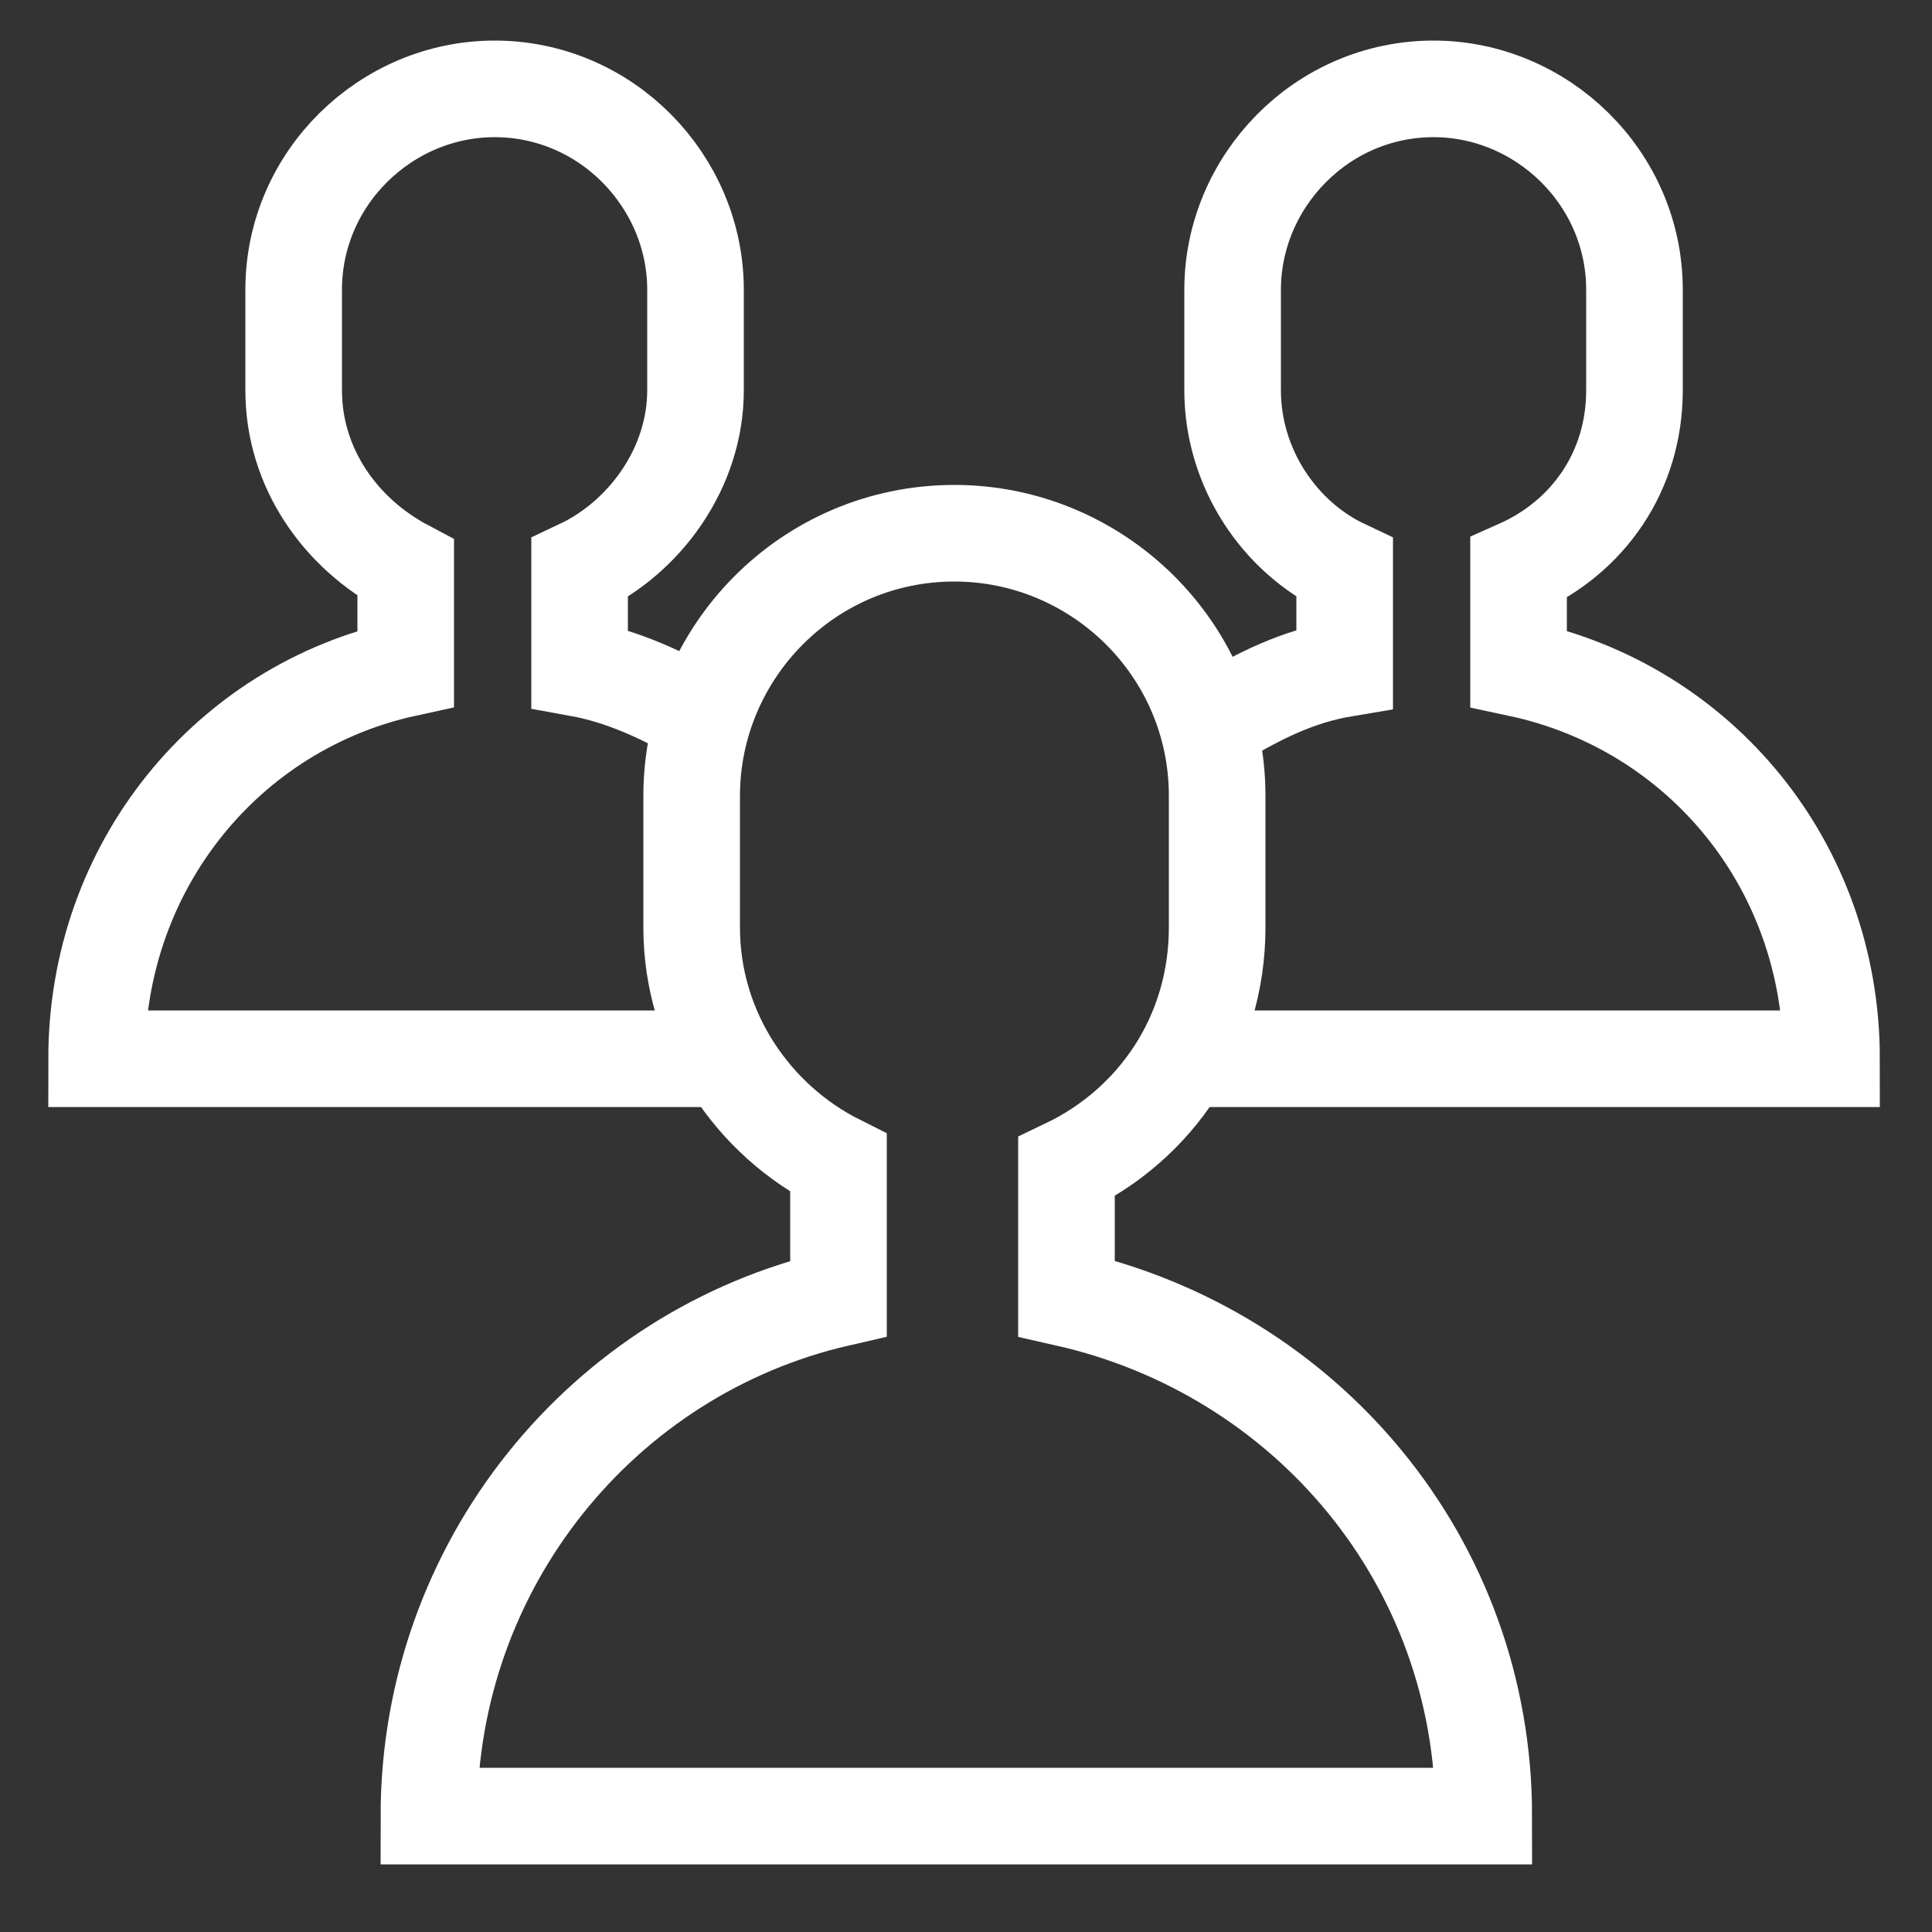
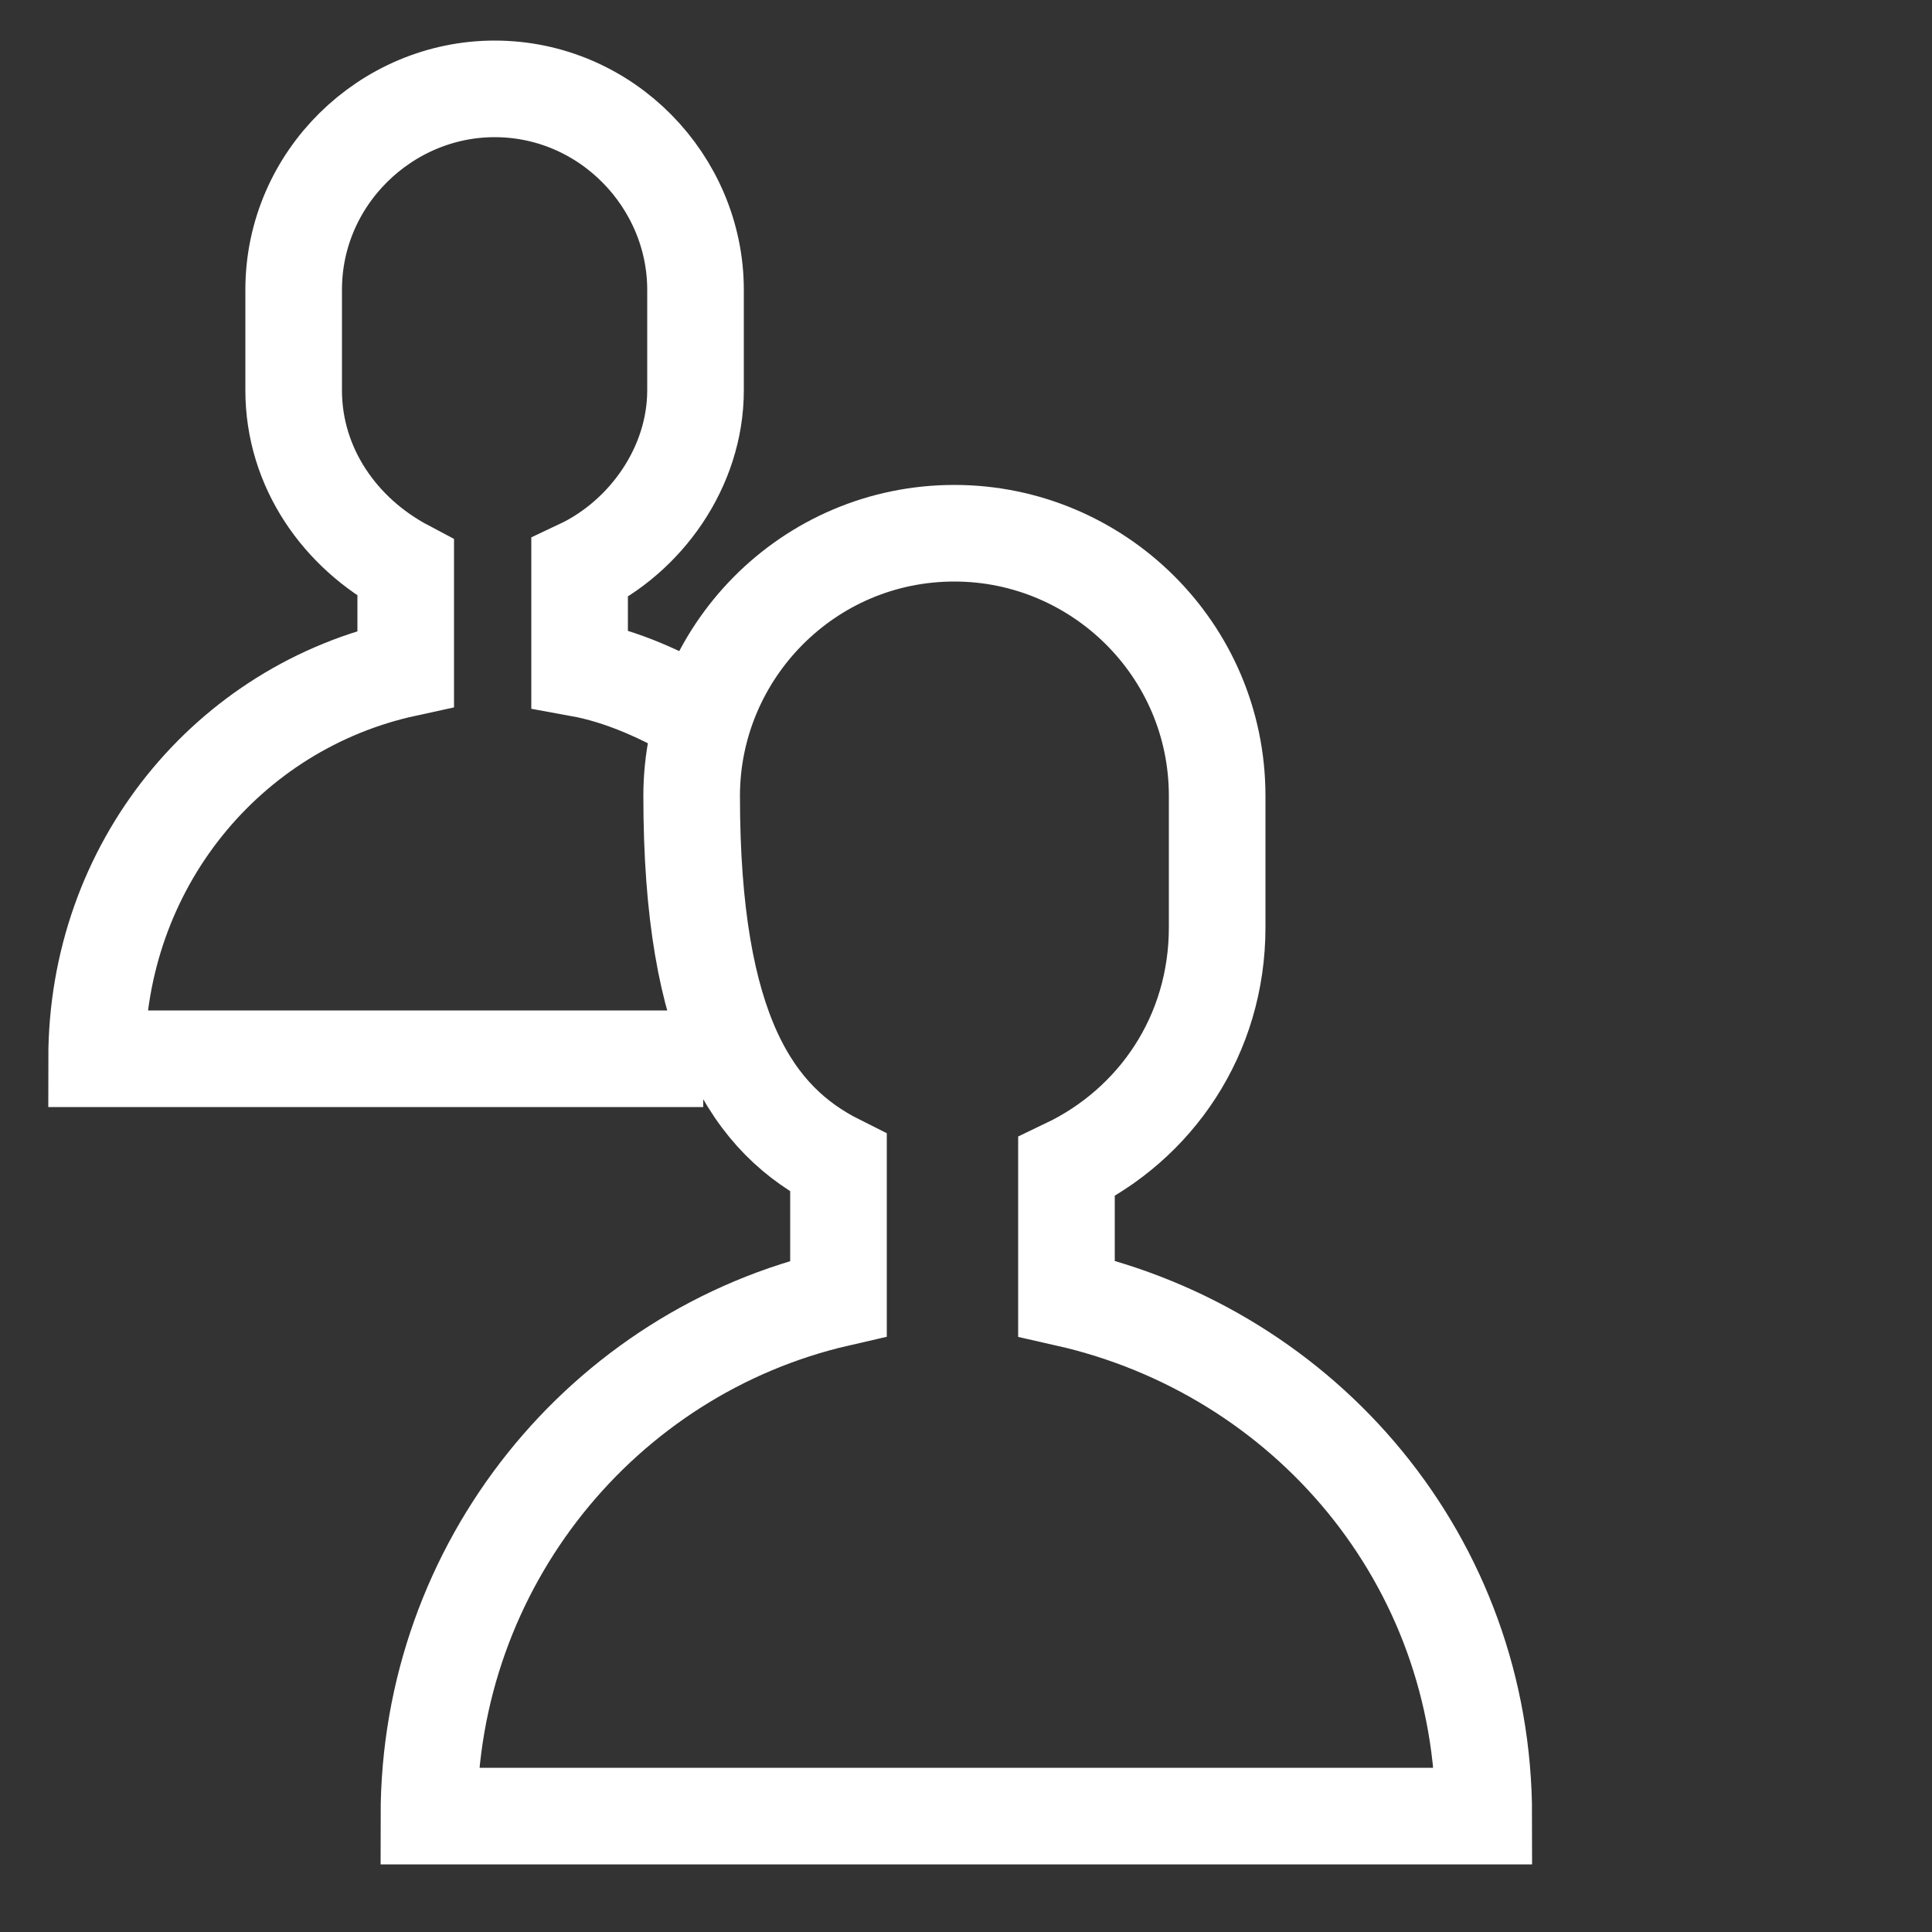
<svg xmlns="http://www.w3.org/2000/svg" width="50" height="50" viewBox="0 0 50 50" fill="none">
  <rect x="0" y="0" width="50" height="50" fill="#333333" stroke="none" />
-   <path d="M38.4 47C38.4 40.4 33.8 35 27.6 33.6V30.2C29.9 29.1 31.5 26.8 31.5 24C31.5 23.4 31.5 21.2 31.5 20.6C31.5 16.8 28.4 13.8 24.7 13.8C20.9 13.8 17.9 16.9 17.9 20.6C17.9 21.2 17.9 23.4 17.9 24C17.9 26.7 19.5 29 21.7 30.1V33.6C15.6 35 11.1 40.5 11.1 47H38.4Z" stroke="white" stroke-width="2.5" stroke-miterlimit="10" />
-   <path d="M31.6 18.6C32.6 18 33.6 17.5 34.8 17.3V14.7C33.1 13.9 31.9 12.1 31.9 10.1C31.9 9.7 31.9 8 31.9 7.5C31.9 4.7 34.2 2.3 37.1 2.3C39.9 2.3 42.3 4.6 42.3 7.5C42.3 7.9 42.3 9.6 42.3 10.1C42.3 12.2 41.1 13.9 39.3 14.7V17.3C44 18.3 47.4 22.4 47.4 27.4H30.7" stroke="white" stroke-width="2.5" stroke-miterlimit="10" />
+   <path d="M38.4 47C38.4 40.4 33.8 35 27.6 33.6V30.2C29.9 29.1 31.5 26.8 31.5 24C31.5 23.4 31.5 21.2 31.5 20.6C31.5 16.8 28.4 13.8 24.7 13.8C20.9 13.8 17.9 16.9 17.9 20.6C17.9 26.7 19.5 29 21.7 30.1V33.6C15.6 35 11.1 40.5 11.1 47H38.4Z" stroke="white" stroke-width="2.5" stroke-miterlimit="10" />
  <path d="M18.2 18.6C17.2 18 16.1 17.5 15 17.3V14.7C16.7 13.9 18 12.1 18 10.1C18 9.7 18 8 18 7.5C18 4.7 15.7 2.3 12.8 2.3C10 2.3 7.6 4.6 7.6 7.5C7.6 7.9 7.6 9.6 7.6 10.1C7.6 12.1 8.8 13.8 10.5 14.7V17.3C5.9 18.3 2.5 22.4 2.5 27.4H18.2" stroke="white" stroke-width="2.5" stroke-miterlimit="10" />
</svg>